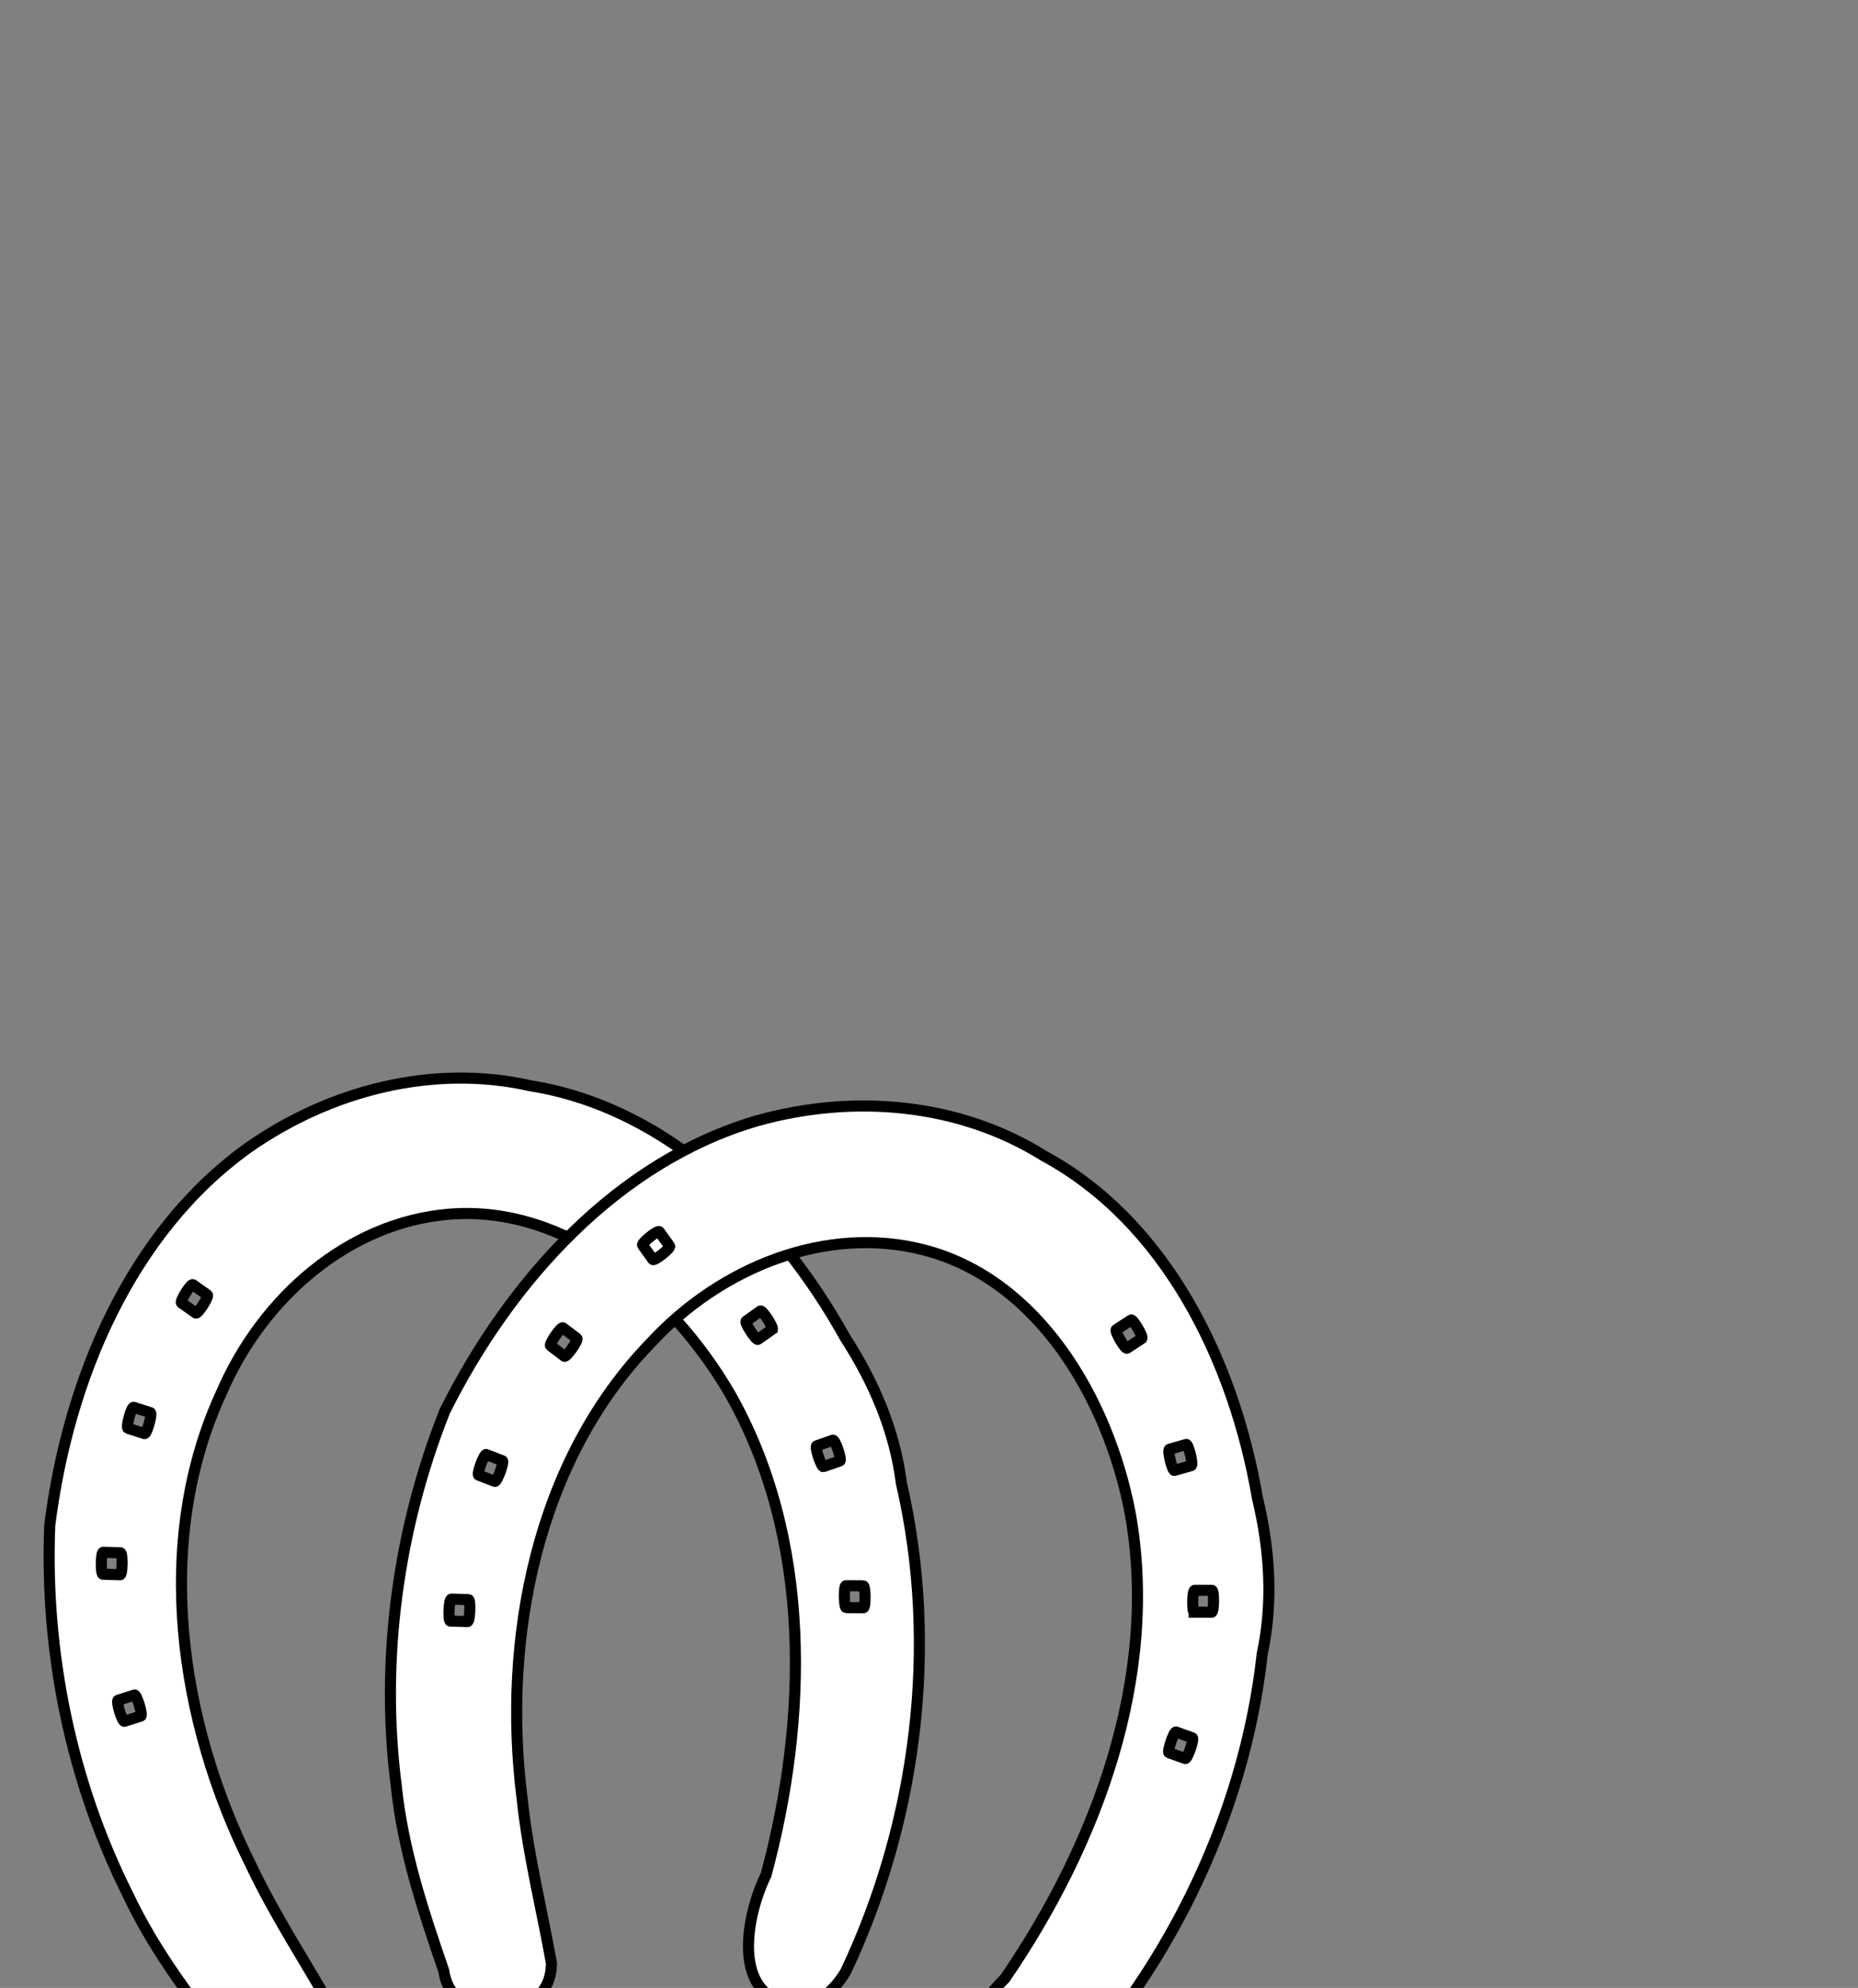
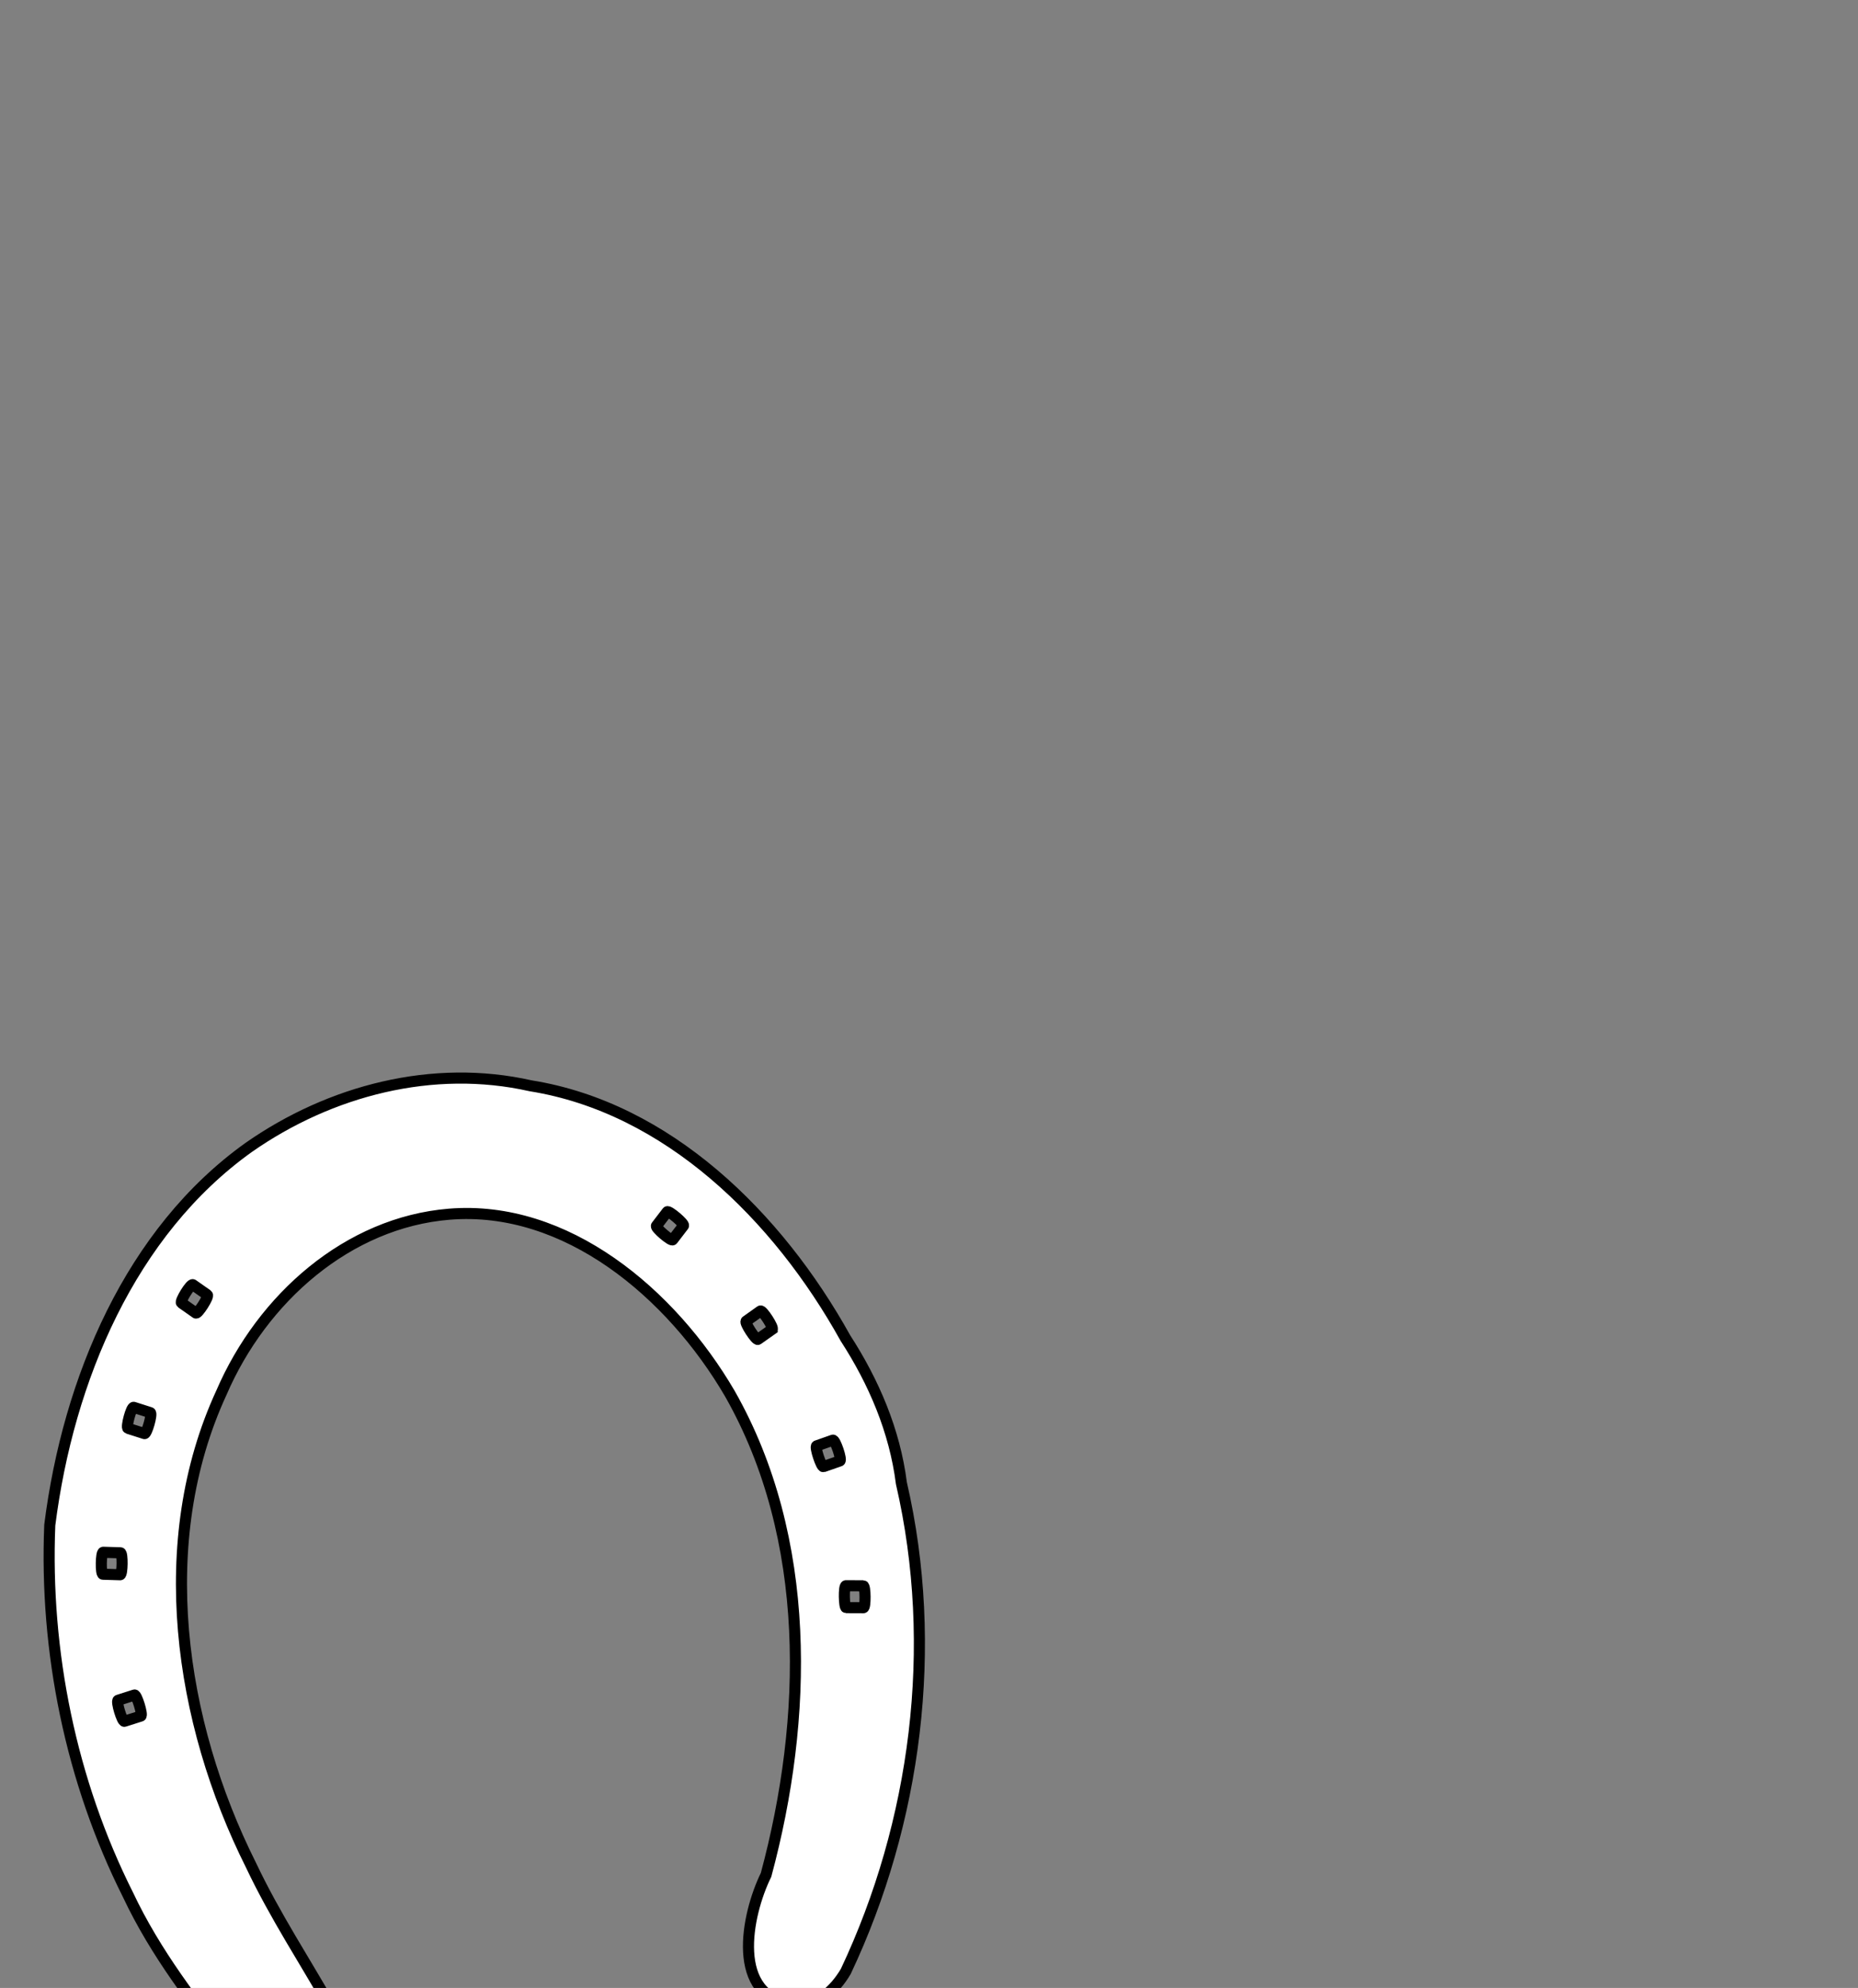
<svg xmlns="http://www.w3.org/2000/svg" width="503" height="538">
  <rect width="100%" height="100%" fill="#808080" stroke="none" />
  <title>Double Horeshoes</title>
  <g>
    <path transform="rotate(-8.731 129.5 423)" d="m195.621,554.014c-16.459,-4.634 -8.97,-25.703 -1.945,-35.779c17.679,-40.057 26.18,-88.031 10.085,-130.203c-11.56,-29.304 -36.071,-57.292 -67.726,-59.538c-27.396,-1.943 -53.483,14.725 -68.287,38.382c-24.455,36.925 -24.866,86.19 -11.487,127.639c4.308,14.473 10.638,28.184 15.954,42.204c3.199,16.535 -23.174,22.775 -28.238,7.468c-8.46,-14.913 -16.925,-30.148 -21.879,-46.908c-10.56,-32.634 -12.316,-68.385 -5.718,-102.048c10.947,-38.28 33.678,-75.136 68.774,-92.856c24.151,-11.881 52.7,-14.8 77.942,-4.88c35.682,11.482 60.737,44.951 73.863,80.417c5.794,12.903 9.394,26.788 9.02,41.113c3.395,45.304 -10.031,91.414 -34.924,128.301c-3.69,4.556 -9.52,8.602 -15.436,6.688l-0,0zm35.092,-103.243c0.602,0.095 1.462,-5.765 0.839,-5.864l-4.615,-0.732c-0.645,-0.102 -1.423,5.776 -0.858,5.865l4.634,0.731l0,0zm-197.807,-0.709c0.641,-0.101 -0.238,-5.982 -0.833,-5.888l-4.603,0.729c-0.654,0.104 0.19,5.987 0.826,5.887l4.61,-0.728zm192.892,-38.66l4.634,-0.861c0.65,-0.121 -0.364,-5.963 -1.028,-5.837l-4.56,0.859c-0.631,0.119 0.374,5.947 0.954,5.839l0,-0zm-192.621,0.011c0.62,0.114 1.615,-5.74 0.976,-5.859l-4.59,-0.849c-0.612,-0.113 -1.62,5.742 -0.982,5.86l4.595,0.847l0,0zm184.548,-38.855c0.582,-0.289 -1.838,-5.658 -2.398,-5.377l-4.23,2.126c-0.573,0.288 1.85,5.624 2.398,5.352l4.23,-2.101zm-174.037,-5.365c-0.622,-0.309 -2.988,5.09 -2.41,5.377l4.199,2.087c0.57,0.283 3.029,-5.068 2.424,-5.369l-4.213,-2.095zm154.549,-25.985c0.471,-0.452 -3.346,-4.807 -3.773,-4.397l-3.463,3.325c-0.435,0.417 3.326,4.823 3.792,4.375l3.444,-3.303zm-134.043,3.314c0.438,0.419 4.292,-3.926 3.797,-4.399l-3.443,-3.296c-0.503,-0.482 -4.27,3.947 -3.798,4.398l3.444,3.297l0,0z" id="path3204" fill="#ffffff" stroke="#000000" stroke-width="3" />
    <title>Layer 1</title>
-     <path transform="rotate(10.596 226.5 430)" id="svg_2" d="m292.621,561.014c-16.459,-4.634 -8.97,-25.703 -1.945,-35.779c17.679,-40.057 26.18,-88.031 10.085,-130.203c-11.56,-29.304 -36.071,-57.292 -67.726,-59.538c-27.396,-1.943 -53.483,14.725 -68.287,38.382c-24.455,36.925 -24.866,86.19 -11.487,127.639c4.308,14.473 10.638,28.184 15.954,42.204c3.199,16.535 -23.174,22.775 -28.238,7.468c-8.46,-14.913 -16.925,-30.148 -21.879,-46.908c-10.56,-32.634 -12.316,-68.385 -5.718,-102.048c10.947,-38.28 33.678,-75.136 68.774,-92.856c24.151,-11.881 52.7,-14.8 77.942,-4.88c35.682,11.482 60.737,44.951 73.863,80.417c5.794,12.903 9.394,26.788 9.02,41.113c3.395,45.304 -10.031,91.414 -34.924,128.301c-3.69,4.556 -9.52,8.602 -15.436,6.688l0,0zm35.092,-103.243c0.602,0.095 1.462,-5.765 0.839,-5.864l-4.615,-0.732c-0.645,-0.102 -1.423,5.776 -0.858,5.865l4.634,0.731l0,0zm-197.807,-0.709c0.641,-0.101 -0.238,-5.982 -0.833,-5.888l-4.603,0.729c-0.654,0.104 0.19,5.987 0.826,5.887l4.61,-0.728zm192.892,-38.66l4.634,-0.861c0.65,-0.121 -0.364,-5.963 -1.028,-5.837l-4.56,0.859c-0.631,0.119 0.374,5.947 0.954,5.839l0,-0zm-192.621,0.011c0.62,0.114 1.615,-5.74 0.977,-5.859l-4.59,-0.849c-0.612,-0.113 -1.62,5.742 -0.982,5.86l4.595,0.847l0,0zm184.548,-38.855c0.582,-0.289 -1.838,-5.658 -2.398,-5.377l-4.23,2.126c-0.573,0.288 1.85,5.624 2.398,5.352l4.23,-2.101zm-174.037,-5.365c-0.622,-0.309 -2.988,5.09 -2.41,5.377l4.199,2.087c0.57,0.283 3.029,-5.068 2.424,-5.369l-4.213,-2.095zm154.549,-25.985c0.471,-0.452 -3.346,-4.807 -3.773,-4.397l-3.463,3.325c-0.435,0.417 3.326,4.823 3.792,4.375l3.444,-3.303zm-134.043,3.314c0.438,0.419 4.292,-3.926 3.797,-4.399l-3.443,-3.296c-0.503,-0.482 -4.27,3.947 -3.798,4.398l3.444,3.297l0,0z" fill="#ffffff" stroke="#000000" stroke-width="3" />
  </g>
</svg>